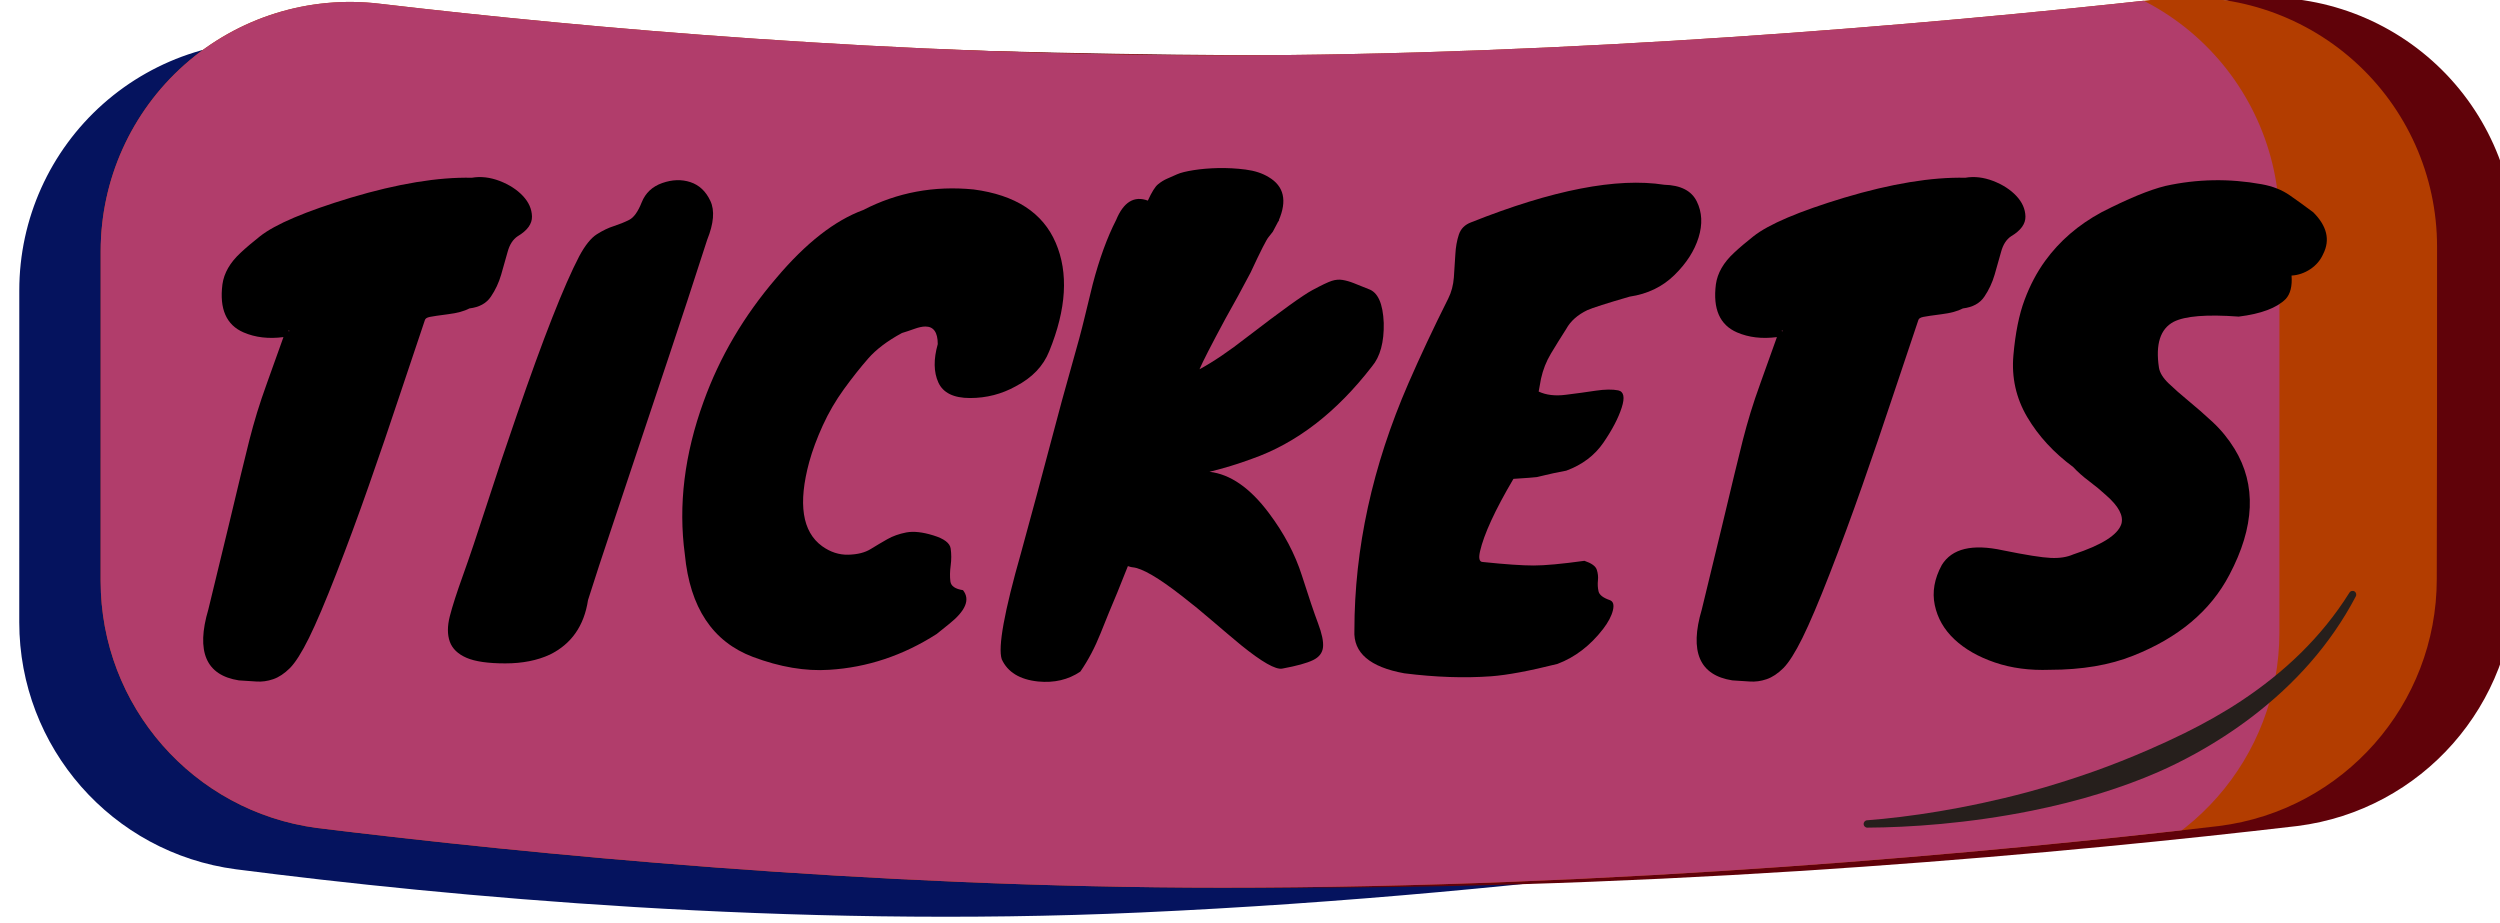
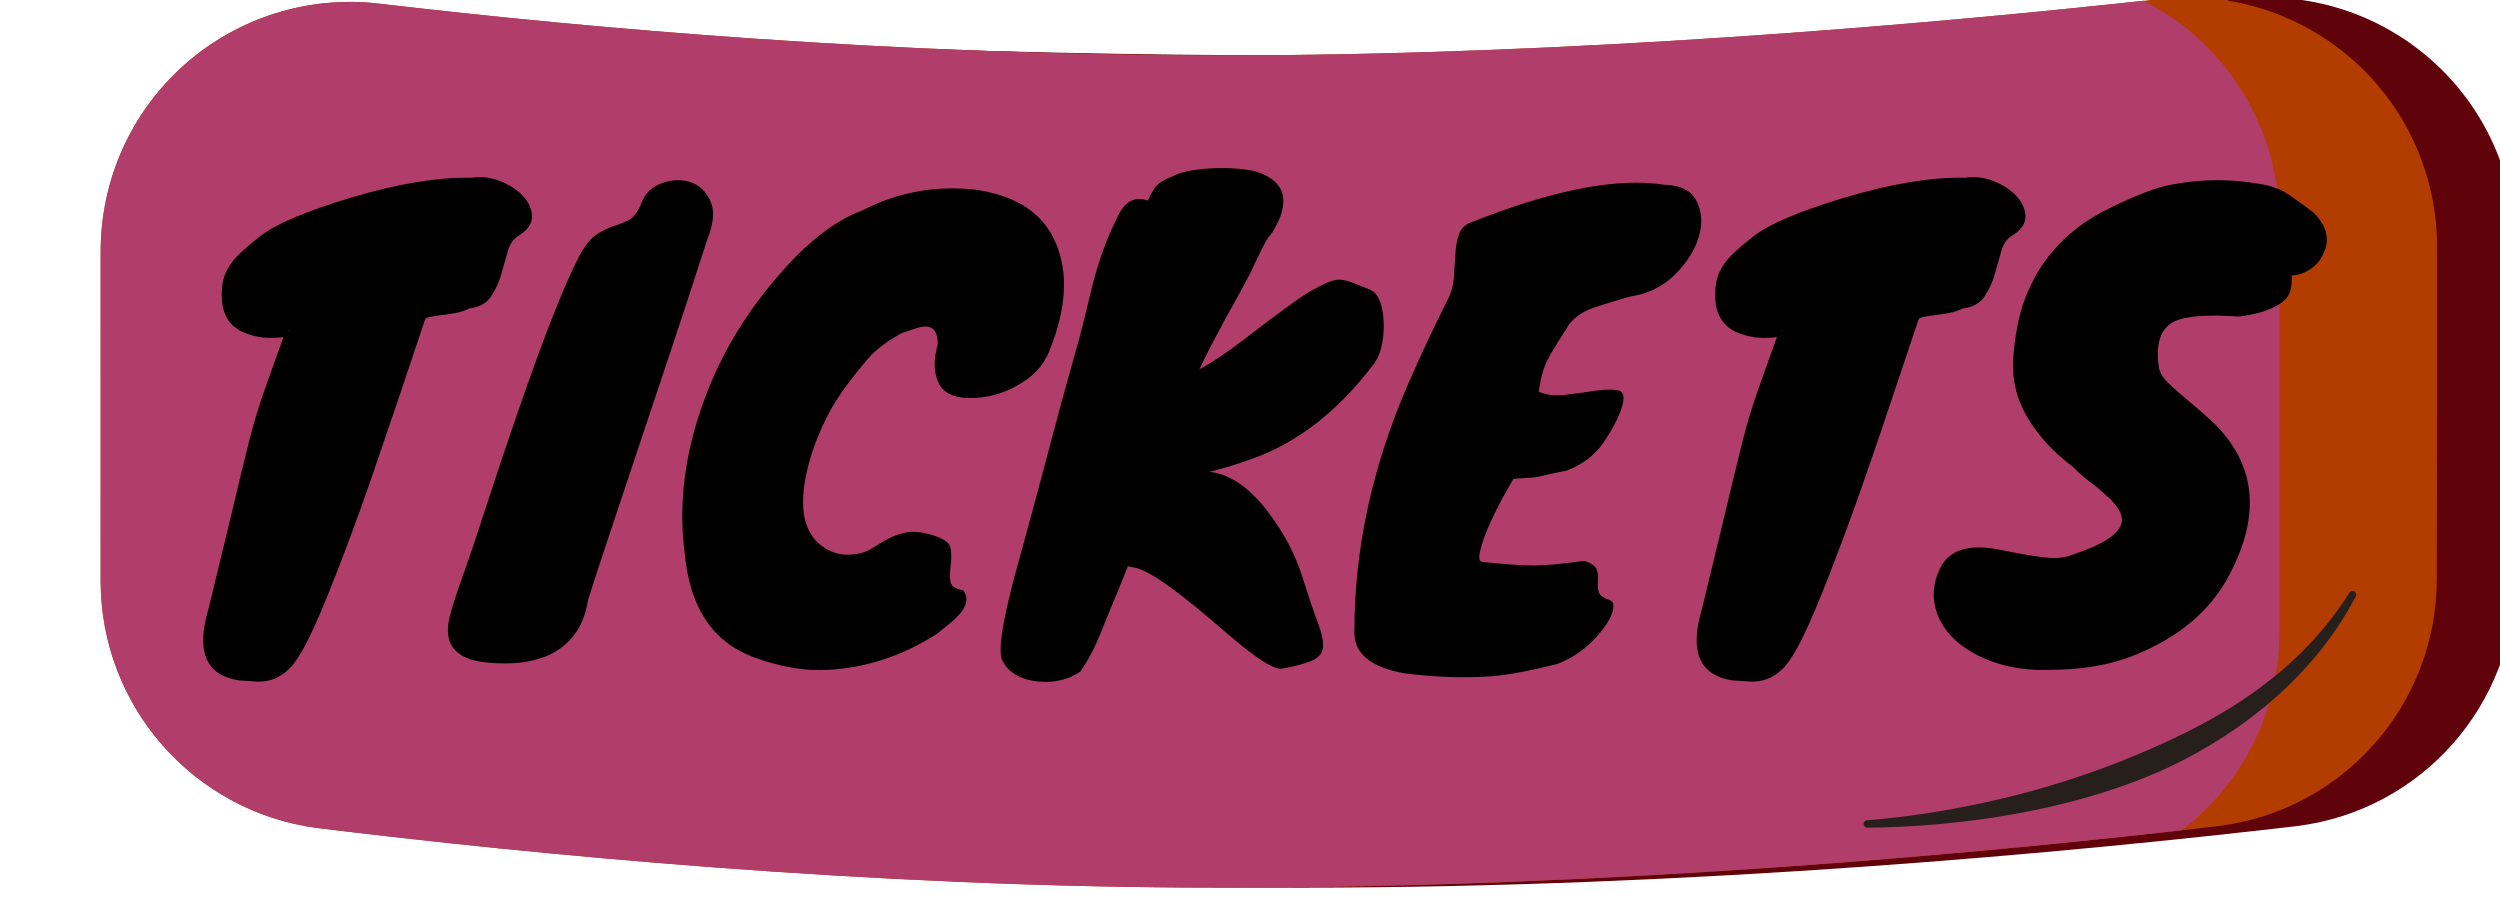
<svg xmlns="http://www.w3.org/2000/svg" width="100%" height="100%" viewBox="0 0 168 62" xml:space="preserve" style="fill-rule:evenodd;clip-rule:evenodd;stroke-linejoin:round;stroke-miterlimit:2;">
  <g transform="matrix(1,0,0,1,-3382.4,-1981)">
    <g id="Artboard5" transform="matrix(0.864,0,0,1.188,474.44,-373.826)">
      <rect x="3367.05" y="1982" width="194.523" height="52.184" style="fill:none;" />
      <g transform="matrix(0.633,0,0,1.075,2522.87,1427.67)">
        <g transform="matrix(0.588,0,0,0.588,612.78,225.198)">
          <g transform="matrix(1,0,0,0.428,320.564,-779.457)">
-             <path d="M1393.96,3035.71C1393.96,3020.87 1387.63,3006.73 1376.56,2996.85C1365.49,2986.97 1350.73,2982.27 1335.98,2983.95C1286.88,2989.35 1213.01,2995.73 1140.11,2995.73C1071.4,2995.73 1007.65,2990.06 964.039,2984.93C949.248,2983.15 934.405,2987.8 923.261,2997.68C912.118,3007.57 905.74,3021.75 905.74,3036.65C905.733,3059.41 905.733,3084.93 905.733,3106.07C905.733,3132.21 925.102,3154.3 951.015,3157.72C995.175,3163.41 1066.3,3170.09 1140.11,3166.75C1225.08,3162.91 1304.53,3150.68 1351.19,3142.26C1375.95,3137.75 1393.95,3116.18 1393.95,3091.01C1393.96,3073.96 1393.96,3054.07 1393.96,3035.71Z" style="fill:rgb(5,19,94);" />
-           </g>
+             </g>
          <g transform="matrix(1,0,0,0.428,353.952,-782.962)">
            <path d="M1393.96,3035.71C1393.96,3020.87 1387.63,3006.73 1376.56,2996.85C1365.49,2986.97 1350.73,2982.27 1335.98,2983.95C1286.88,2989.35 1213.01,2995.73 1140.11,2995.73C1070.17,2995.73 1005.37,2992.34 961.717,2989.34C947.273,2988.26 933.031,2993.24 922.413,3003.1C911.795,3012.95 905.761,3026.78 905.761,3041.26C905.733,3062.25 905.733,3085.77 905.733,3105.63C905.733,3131.74 925.064,3153.82 950.946,3157.27C995.088,3162.69 1066.21,3169.75 1140.11,3169.75C1222.85,3169.75 1301.19,3162.39 1348.4,3156.86C1374.4,3153.56 1393.9,3131.44 1393.9,3105.23C1393.96,3083.97 1393.96,3058.41 1393.96,3035.71Z" style="fill:rgb(96,2,9);" />
          </g>
          <g transform="matrix(1,0,0,0.428,337.573,-782.962)">
            <path d="M1393.96,3035.71C1393.96,3020.87 1387.63,3006.73 1376.56,2996.85C1365.49,2986.97 1350.73,2982.27 1335.98,2983.95C1286.88,2989.35 1213.01,2995.73 1140.11,2995.73C1071.4,2995.73 1007.65,2990.06 964.039,2984.93C949.248,2983.15 934.405,2987.8 923.261,2997.68C912.118,3007.57 905.74,3021.75 905.74,3036.65C905.733,3059.25 905.733,3084.58 905.733,3105.63C905.733,3131.74 925.064,3153.82 950.946,3157.27C995.088,3162.69 1066.21,3169.75 1140.11,3169.75C1222.85,3169.75 1301.19,3162.39 1348.4,3156.86C1374.4,3153.56 1393.9,3131.44 1393.9,3105.23C1393.96,3083.97 1393.96,3058.41 1393.96,3035.71Z" style="fill:rgb(179,61,0);" />
            <clipPath id="_clip1">
              <path d="M1393.96,3035.71C1393.96,3020.87 1387.63,3006.73 1376.56,2996.85C1365.49,2986.97 1350.73,2982.27 1335.98,2983.95C1286.88,2989.35 1213.01,2995.73 1140.11,2995.73C1071.4,2995.73 1007.65,2990.06 964.039,2984.93C949.248,2983.15 934.405,2987.8 923.261,2997.68C912.118,3007.57 905.74,3021.75 905.74,3036.65C905.733,3059.25 905.733,3084.58 905.733,3105.63C905.733,3131.74 925.064,3153.82 950.946,3157.27C995.088,3162.69 1066.21,3169.75 1140.11,3169.75C1222.85,3169.75 1301.19,3162.39 1348.4,3156.86C1374.4,3153.56 1393.9,3131.44 1393.9,3105.23C1393.96,3083.97 1393.96,3058.41 1393.96,3035.71Z" />
            </clipPath>
            <g clip-path="url(#_clip1)">
              <g transform="matrix(1.004,0,0,1.094,-38.514,-285.487)">
                <path d="M1393.96,3031.23C1393.96,3017.58 1387.58,3004.59 1376.44,2995.55C1365.3,2986.52 1350.47,2982.3 1335.72,2983.97C1286.61,2989.37 1212.87,2995.73 1140.11,2995.73C1071.55,2995.73 1007.94,2990.08 964.332,2984.96C949.529,2983.19 934.611,2987.36 923.392,2996.39C912.173,3005.43 905.741,3018.47 905.741,3032.17C905.733,3057.42 905.733,3086.78 905.733,3109.98C905.733,3133.76 924.852,3153.9 950.521,3157.15C994.621,3162.65 1065.97,3169.75 1140.11,3169.75C1223.05,3169.75 1301.58,3162.36 1348.75,3156.82C1374.61,3153.74 1393.95,3133.53 1393.95,3109.6C1393.96,3086.16 1393.96,3056.54 1393.96,3031.23Z" style="fill:rgb(177,61,107);" />
              </g>
            </g>
          </g>
        </g>
        <g transform="matrix(0.917,0,0,0.392,1097.76,-444.678)">
-           <path d="M304.292,2515.43C302.851,2519.55 301.396,2523.49 299.928,2527.26C298.461,2531.04 297.242,2533.91 296.272,2535.88C295.302,2537.84 294.451,2539.19 293.717,2539.93C292.983,2540.66 292.236,2541.16 291.476,2541.42C290.716,2541.68 289.956,2541.79 289.195,2541.73C288.435,2541.68 287.662,2541.63 286.876,2541.58C282.473,2540.89 281.11,2537.72 282.787,2532.06C283.888,2527.55 284.779,2523.87 285.461,2521.01C286.142,2518.16 286.706,2515.8 287.151,2513.94C287.597,2512.08 287.977,2510.53 288.291,2509.3C288.606,2508.07 288.946,2506.85 289.313,2505.64C289.68,2504.44 290.139,2503.07 290.689,2501.55C291.24,2500.03 291.961,2498.01 292.852,2495.5C290.86,2495.76 289.078,2495.55 287.505,2494.87C285.198,2493.87 284.255,2491.72 284.674,2488.42C284.884,2486.9 285.696,2485.49 287.112,2484.18C287.846,2483.49 288.711,2482.76 289.707,2481.97C291.751,2480.35 295.813,2478.62 301.894,2476.78C308.185,2474.9 313.584,2474.01 318.092,2474.11C319.298,2473.9 320.543,2474.05 321.827,2474.54C323.111,2475.04 324.146,2475.71 324.933,2476.55C325.719,2477.39 326.125,2478.3 326.152,2479.3C326.178,2480.3 325.536,2481.19 324.225,2481.97C323.596,2482.39 323.15,2483.09 322.888,2484.06C322.626,2485.03 322.338,2486.05 322.023,2487.12C321.709,2488.2 321.25,2489.18 320.647,2490.07C320.045,2490.97 319.088,2491.49 317.777,2491.65C317.096,2492.01 316.139,2492.28 314.907,2492.43C313.676,2492.59 312.863,2492.71 312.47,2492.79C312.077,2492.87 311.854,2493.01 311.802,2493.22C310.858,2496 309.731,2499.37 308.42,2503.32C307.11,2507.28 305.734,2511.32 304.292,2515.43ZM293.638,2494.63C293.533,2494.63 293.481,2494.65 293.481,2494.67C293.481,2494.7 293.533,2494.71 293.638,2494.71L293.638,2494.63Z" style="fill-rule:nonzero;" />
+           <path d="M304.292,2515.43C302.851,2519.55 301.396,2523.49 299.928,2527.26C298.461,2531.04 297.242,2533.91 296.272,2535.88C295.302,2537.84 294.451,2539.19 293.717,2539.93C292.983,2540.66 292.236,2541.16 291.476,2541.42C290.716,2541.68 289.956,2541.79 289.195,2541.73C288.435,2541.68 287.662,2541.63 286.876,2541.58C282.473,2540.89 281.11,2537.72 282.787,2532.06C283.888,2527.55 284.779,2523.87 285.461,2521.01C286.142,2518.16 286.706,2515.8 287.151,2513.94C287.597,2512.08 287.977,2510.53 288.291,2509.3C288.606,2508.07 288.946,2506.85 289.313,2505.64C289.68,2504.44 290.139,2503.07 290.689,2501.55C291.24,2500.03 291.961,2498.01 292.852,2495.5C290.86,2495.76 289.078,2495.55 287.505,2494.87C285.198,2493.87 284.255,2491.72 284.674,2488.42C284.884,2486.9 285.696,2485.49 287.112,2484.18C287.846,2483.49 288.711,2482.76 289.707,2481.97C291.751,2480.35 295.813,2478.62 301.894,2476.78C308.185,2474.9 313.584,2474.01 318.092,2474.11C319.298,2473.9 320.543,2474.05 321.827,2474.54C323.111,2475.04 324.146,2475.71 324.933,2476.55C325.719,2477.39 326.125,2478.3 326.152,2479.3C326.178,2480.3 325.536,2481.19 324.225,2481.97C323.596,2482.39 323.15,2483.09 322.888,2484.06C322.626,2485.03 322.338,2486.05 322.023,2487.12C321.709,2488.2 321.25,2489.18 320.647,2490.07C320.045,2490.97 319.088,2491.49 317.777,2491.65C317.096,2492.01 316.139,2492.28 314.907,2492.43C313.676,2492.59 312.863,2492.71 312.47,2492.79C312.077,2492.87 311.854,2493.01 311.802,2493.22C310.858,2496 309.731,2499.37 308.42,2503.32ZM293.638,2494.63C293.533,2494.63 293.481,2494.65 293.481,2494.67C293.481,2494.7 293.533,2494.71 293.638,2494.71L293.638,2494.63Z" style="fill-rule:nonzero;" />
          <path d="M349.623,2482.45C347.788,2488.16 346.097,2493.32 344.551,2497.94C343.005,2502.55 341.589,2506.8 340.305,2510.67C339.021,2514.55 337.828,2518.13 336.727,2521.41C335.626,2524.68 334.604,2527.82 333.661,2530.8C333.136,2534.26 331.433,2536.7 328.55,2538.12C326.872,2538.9 324.88,2539.3 322.574,2539.3C320.267,2539.3 318.538,2539.05 317.384,2538.55C316.231,2538.05 315.484,2537.33 315.143,2536.39C314.803,2535.44 314.803,2534.3 315.143,2532.97C315.484,2531.63 316.074,2529.8 316.913,2527.46C317.751,2525.13 318.813,2521.97 320.097,2517.99C321.381,2514 322.731,2509.97 324.146,2505.88C327.659,2495.66 330.437,2488.58 332.481,2484.65C333.268,2483.18 334.054,2482.2 334.84,2481.7C335.626,2481.2 336.387,2480.83 337.12,2480.6C337.854,2480.36 338.536,2480.09 339.165,2479.77C339.794,2479.46 340.357,2478.67 340.855,2477.41C341.353,2476.16 342.271,2475.29 343.607,2474.82C344.944,2474.35 346.202,2474.31 347.382,2474.7C348.561,2475.09 349.452,2475.93 350.055,2477.22C350.658,2478.5 350.514,2480.24 349.623,2482.45Z" style="fill-rule:nonzero;" />
          <path d="M380.524,2496.44C380.524,2494.87 379.974,2494.08 378.873,2494.08C378.454,2494.08 377.956,2494.19 377.379,2494.4C376.802,2494.61 376.252,2494.79 375.728,2494.95C373.788,2496 372.281,2497.14 371.206,2498.37C370.132,2499.6 369.044,2500.98 367.943,2502.5C366.843,2504.02 365.899,2505.64 365.113,2507.37C364.326,2509.1 363.724,2510.73 363.304,2512.25C361.784,2517.86 362.361,2521.63 365.034,2523.57C366.135,2524.36 367.301,2524.74 368.533,2524.71C369.765,2524.68 370.761,2524.43 371.521,2523.96C372.281,2523.49 373.028,2523.05 373.762,2522.63C374.496,2522.21 375.348,2521.91 376.317,2521.72C377.287,2521.54 378.493,2521.67 379.934,2522.12C381.376,2522.56 382.149,2523.15 382.254,2523.88C382.359,2524.62 382.359,2525.38 382.254,2526.16C382.149,2526.95 382.136,2527.66 382.215,2528.29C382.293,2528.92 382.857,2529.31 383.905,2529.47C384.901,2530.72 384.272,2532.24 382.018,2534.03C381.441,2534.5 380.891,2534.95 380.367,2535.36C375.859,2538.25 371.062,2539.85 365.978,2540.16C362.78,2540.37 359.373,2539.79 355.756,2538.43C350.356,2536.39 347.316,2531.8 346.635,2524.67C345.743,2518.07 346.582,2511.22 349.151,2504.15C351.3,2498.17 354.55,2492.64 358.901,2487.56C362.832,2482.89 366.711,2479.85 370.538,2478.44C375.099,2476.08 380.026,2475.16 385.321,2475.68C390.929,2476.42 394.599,2478.8 396.329,2482.84C398.059,2486.88 397.77,2491.72 395.464,2497.39C394.677,2499.38 393.184,2500.95 390.982,2502.1C389.095,2503.15 387.05,2503.68 384.849,2503.68C382.647,2503.68 381.232,2502.98 380.603,2501.59C379.974,2500.2 379.947,2498.49 380.524,2496.44Z" style="fill-rule:nonzero;" />
          <path d="M404.428,2479.77C405.424,2477.36 406.839,2476.5 408.674,2477.18C409.198,2476.03 409.656,2475.29 410.05,2474.98C410.443,2474.66 410.849,2474.41 411.268,2474.23C411.688,2474.05 412.133,2473.85 412.605,2473.64C413.077,2473.43 413.811,2473.25 414.807,2473.09C415.803,2472.93 416.904,2472.84 418.109,2472.81C419.315,2472.79 420.534,2472.85 421.766,2473.01C422.997,2473.17 424.033,2473.51 424.871,2474.03C426.916,2475.24 427.361,2477.18 426.208,2479.85C426.313,2479.8 426.287,2479.85 426.129,2480.01L425.422,2481.35L424.871,2482.05C424.609,2482.32 423.797,2483.91 422.434,2486.85C421.333,2488.95 420.206,2491.02 419.053,2493.06C417.166,2496.57 416.012,2498.83 415.593,2499.82C417.428,2498.83 419.551,2497.39 421.962,2495.5C426.523,2491.99 429.432,2489.89 430.69,2489.21C431.948,2488.53 432.826,2488.11 433.324,2487.95C433.822,2487.79 434.307,2487.75 434.779,2487.83C435.251,2487.91 435.749,2488.05 436.273,2488.26L438.238,2489.05C439.497,2489.47 440.178,2490.99 440.283,2493.61C440.335,2496.18 439.811,2498.12 438.71,2499.43C433.94,2505.62 428.567,2509.76 422.591,2511.85C420.756,2512.53 418.869,2513.11 416.93,2513.58C419.708,2513.9 422.355,2515.73 424.871,2519.09C426.916,2521.81 428.397,2524.62 429.314,2527.5C430.231,2530.38 430.952,2532.52 431.476,2533.91C432,2535.3 432.223,2536.37 432.145,2537.13C432.066,2537.89 431.62,2538.47 430.808,2538.86C429.995,2539.26 428.619,2539.64 426.68,2540C425.789,2540.16 423.954,2539.11 421.176,2536.86C419.97,2535.86 418.686,2534.77 417.323,2533.6C415.96,2532.42 414.597,2531.3 413.234,2530.25C410.089,2527.79 407.887,2526.51 406.629,2526.4C406.524,2526.4 406.315,2526.35 406,2526.24L404.585,2529.78C403.851,2531.51 403.104,2533.33 402.344,2535.25C401.584,2537.16 400.68,2538.88 399.631,2540.4C398.006,2541.5 396.119,2541.94 393.97,2541.73C391.506,2541.47 389.881,2540.47 389.095,2538.74C388.571,2537.12 389.436,2532.35 391.69,2524.43C393.21,2518.88 394.52,2514 395.621,2509.81C396.722,2505.62 397.665,2502.14 398.452,2499.39C399.238,2496.64 399.815,2494.49 400.182,2492.94C400.549,2491.4 400.915,2489.89 401.282,2488.42C402.174,2485.01 403.222,2482.13 404.428,2479.77Z" style="fill-rule:nonzero;" />
          <path d="M453.571,2525.69C456.612,2526.01 458.879,2526.16 460.373,2526.16C461.867,2526.16 464.134,2525.95 467.174,2525.53C468.118,2525.85 468.668,2526.24 468.826,2526.72C468.983,2527.19 469.035,2527.67 468.983,2528.17C468.93,2528.67 468.957,2529.15 469.061,2529.62C469.166,2530.1 469.664,2530.49 470.555,2530.8C471.027,2530.96 471.171,2531.42 470.988,2532.18C470.804,2532.94 470.372,2533.76 469.69,2534.66C467.961,2536.91 465.916,2538.48 463.557,2539.37C459.783,2540.32 456.821,2540.87 454.672,2541.03C451.108,2541.29 447.228,2541.16 443.035,2540.63C438.422,2539.79 436.194,2537.88 436.351,2534.89C436.351,2523.88 438.763,2512.82 443.585,2501.71C445.158,2498.09 446.94,2494.29 448.932,2490.31C449.352,2489.47 449.6,2488.53 449.679,2487.48C449.758,2486.43 449.823,2485.41 449.876,2484.41C449.928,2483.42 450.085,2482.53 450.347,2481.74C450.61,2480.95 451.16,2480.4 451.999,2480.09C462.902,2475.74 471.525,2474.06 477.868,2475.05C480.07,2475.11 481.524,2475.85 482.232,2477.3C482.94,2478.74 483.018,2480.35 482.468,2482.13C481.917,2483.91 480.843,2485.59 479.244,2487.16C477.645,2488.74 475.64,2489.71 473.229,2490.07C470.136,2490.97 468.249,2491.57 467.567,2491.88C466.257,2492.51 465.313,2493.35 464.737,2494.4C464.003,2495.55 463.321,2496.65 462.692,2497.7C462.063,2498.75 461.618,2499.88 461.356,2501.08L461.041,2502.81C462.037,2503.28 463.256,2503.43 464.697,2503.24C466.139,2503.06 467.476,2502.88 468.708,2502.69C469.939,2502.51 470.935,2502.5 471.696,2502.65C472.456,2502.81 472.613,2503.59 472.167,2504.97C471.722,2506.36 470.909,2507.92 469.73,2509.65C468.55,2511.38 466.886,2512.64 464.737,2513.43C463.374,2513.69 462.443,2513.89 461.945,2514.02C461.447,2514.15 461.067,2514.24 460.805,2514.29C460.438,2514.34 459.39,2514.42 457.66,2514.53C455.196,2518.72 453.702,2521.97 453.178,2524.28C452.968,2525.22 453.1,2525.69 453.571,2525.69Z" style="fill-rule:nonzero;" />
          <path d="M504.406,2515.43C502.964,2519.55 501.509,2523.49 500.042,2527.26C498.574,2531.04 497.355,2533.91 496.385,2535.88C495.416,2537.84 494.564,2539.19 493.83,2539.93C493.096,2540.66 492.349,2541.16 491.589,2541.42C490.829,2541.68 490.069,2541.79 489.309,2541.73C488.549,2541.68 487.775,2541.63 486.989,2541.58C482.586,2540.89 481.223,2537.72 482.9,2532.06C484.001,2527.55 484.892,2523.87 485.574,2521.01C486.255,2518.16 486.819,2515.8 487.264,2513.94C487.71,2512.08 488.09,2510.53 488.404,2509.3C488.719,2508.07 489.06,2506.85 489.427,2505.64C489.793,2504.44 490.252,2503.07 490.803,2501.55C491.353,2500.03 492.074,2498.01 492.965,2495.5C490.973,2495.76 489.191,2495.55 487.618,2494.87C485.312,2493.87 484.368,2491.72 484.787,2488.42C484.997,2486.9 485.81,2485.49 487.225,2484.18C487.959,2483.49 488.824,2482.76 489.82,2481.97C491.864,2480.35 495.927,2478.62 502.007,2476.78C508.298,2474.9 513.697,2474.01 518.205,2474.11C519.411,2473.9 520.656,2474.05 521.94,2474.54C523.224,2475.04 524.26,2475.71 525.046,2476.55C525.832,2477.39 526.238,2478.3 526.265,2479.3C526.291,2480.3 525.649,2481.19 524.338,2481.97C523.709,2482.39 523.264,2483.09 523.002,2484.06C522.739,2485.03 522.451,2486.05 522.137,2487.12C521.822,2488.2 521.363,2489.18 520.761,2490.07C520.158,2490.97 519.201,2491.49 517.891,2491.65C517.209,2492.01 516.252,2492.28 515.021,2492.43C513.789,2492.59 512.976,2492.71 512.583,2492.79C512.19,2492.87 511.967,2493.01 511.915,2493.22C510.971,2496 509.844,2499.37 508.534,2503.32C507.223,2507.28 505.847,2511.32 504.406,2515.43ZM493.751,2494.63C493.646,2494.63 493.594,2494.65 493.594,2494.67C493.594,2494.7 493.646,2494.71 493.751,2494.71L493.751,2494.63Z" style="fill-rule:nonzero;" />
          <path d="M529.528,2540.16C526.854,2540.26 524.404,2539.94 522.176,2539.18C519.948,2538.42 518.14,2537.38 516.75,2536.07C515.361,2534.76 514.483,2533.23 514.116,2531.47C513.749,2529.72 514.064,2527.92 515.06,2526.09C516.423,2523.88 519.149,2523.23 523.237,2524.12C526.33,2524.75 528.466,2525.09 529.646,2525.14C530.825,2525.2 531.834,2525.04 532.673,2524.67C536.5,2523.41 538.649,2522.05 539.121,2520.58C539.435,2519.48 538.754,2518.2 537.076,2516.73C536.395,2516.1 535.635,2515.47 534.796,2514.84C533.957,2514.21 533.25,2513.58 532.673,2512.95C530.052,2511.01 527.995,2508.77 526.501,2506.23C525.007,2503.69 524.391,2500.92 524.653,2497.94C524.915,2494.95 525.413,2492.47 526.147,2490.51C526.881,2488.54 527.798,2486.8 528.899,2485.28C530.838,2482.6 533.354,2480.43 536.447,2478.75C540.012,2476.92 542.869,2475.74 545.018,2475.21C549.264,2474.27 553.562,2474.19 557.913,2474.98C559.381,2475.24 560.639,2475.74 561.687,2476.47C562.736,2477.2 563.784,2477.96 564.833,2478.75C566.667,2480.59 567.113,2482.45 566.169,2484.33C565.802,2485.17 565.226,2485.85 564.439,2486.38C563.653,2486.9 562.814,2487.19 561.923,2487.24C562.028,2488.66 561.766,2489.71 561.137,2490.39C559.931,2491.59 557.835,2492.38 554.847,2492.75C550.548,2492.43 547.639,2492.67 546.119,2493.45C544.336,2494.4 543.681,2496.44 544.153,2499.59C544.258,2500.27 544.69,2500.98 545.45,2501.71C546.21,2502.44 547.102,2503.23 548.124,2504.07C549.146,2504.91 550.221,2505.85 551.348,2506.9C552.475,2507.95 553.458,2509.15 554.296,2510.52C557.232,2515.34 556.996,2520.97 553.589,2527.42C551.072,2532.24 546.774,2535.86 540.693,2538.27C537.548,2539.53 533.826,2540.16 529.528,2540.16Z" style="fill-rule:nonzero;" />
        </g>
      </g>
      <g transform="matrix(0.372,0,0,0.271,3036.74,1115.39)">
        <path d="M1274.74,3371.23C1283.39,3371.18 1295.71,3370.39 1309.11,3367.69C1313.84,3366.73 1318.69,3365.55 1323.56,3364.03C1327.59,3362.78 1331.63,3361.32 1335.59,3359.59C1338.2,3358.45 1340.76,3357.17 1343.28,3355.79C1347.45,3353.49 1351.47,3350.89 1355.27,3347.99C1363.99,3341.32 1371.51,3333.08 1376.83,3322.97C1377.04,3322.6 1376.91,3322.12 1376.55,3321.91C1376.17,3321.7 1375.7,3321.83 1375.49,3322.2C1369.64,3331.54 1361.78,3338.87 1352.94,3344.73C1349.13,3347.26 1345.13,3349.48 1341.04,3351.5C1338.57,3352.72 1336.07,3353.86 1333.56,3354.95C1329.74,3356.61 1325.89,3358.14 1322.05,3359.5C1317.38,3361.15 1312.73,3362.6 1308.2,3363.82C1295.2,3367.3 1283.17,3369.04 1274.67,3369.69C1274.25,3369.7 1273.92,3370.07 1273.94,3370.49C1273.95,3370.92 1274.31,3371.25 1274.74,3371.23Z" style="fill:rgb(38,31,28);" />
      </g>
    </g>
  </g>
</svg>